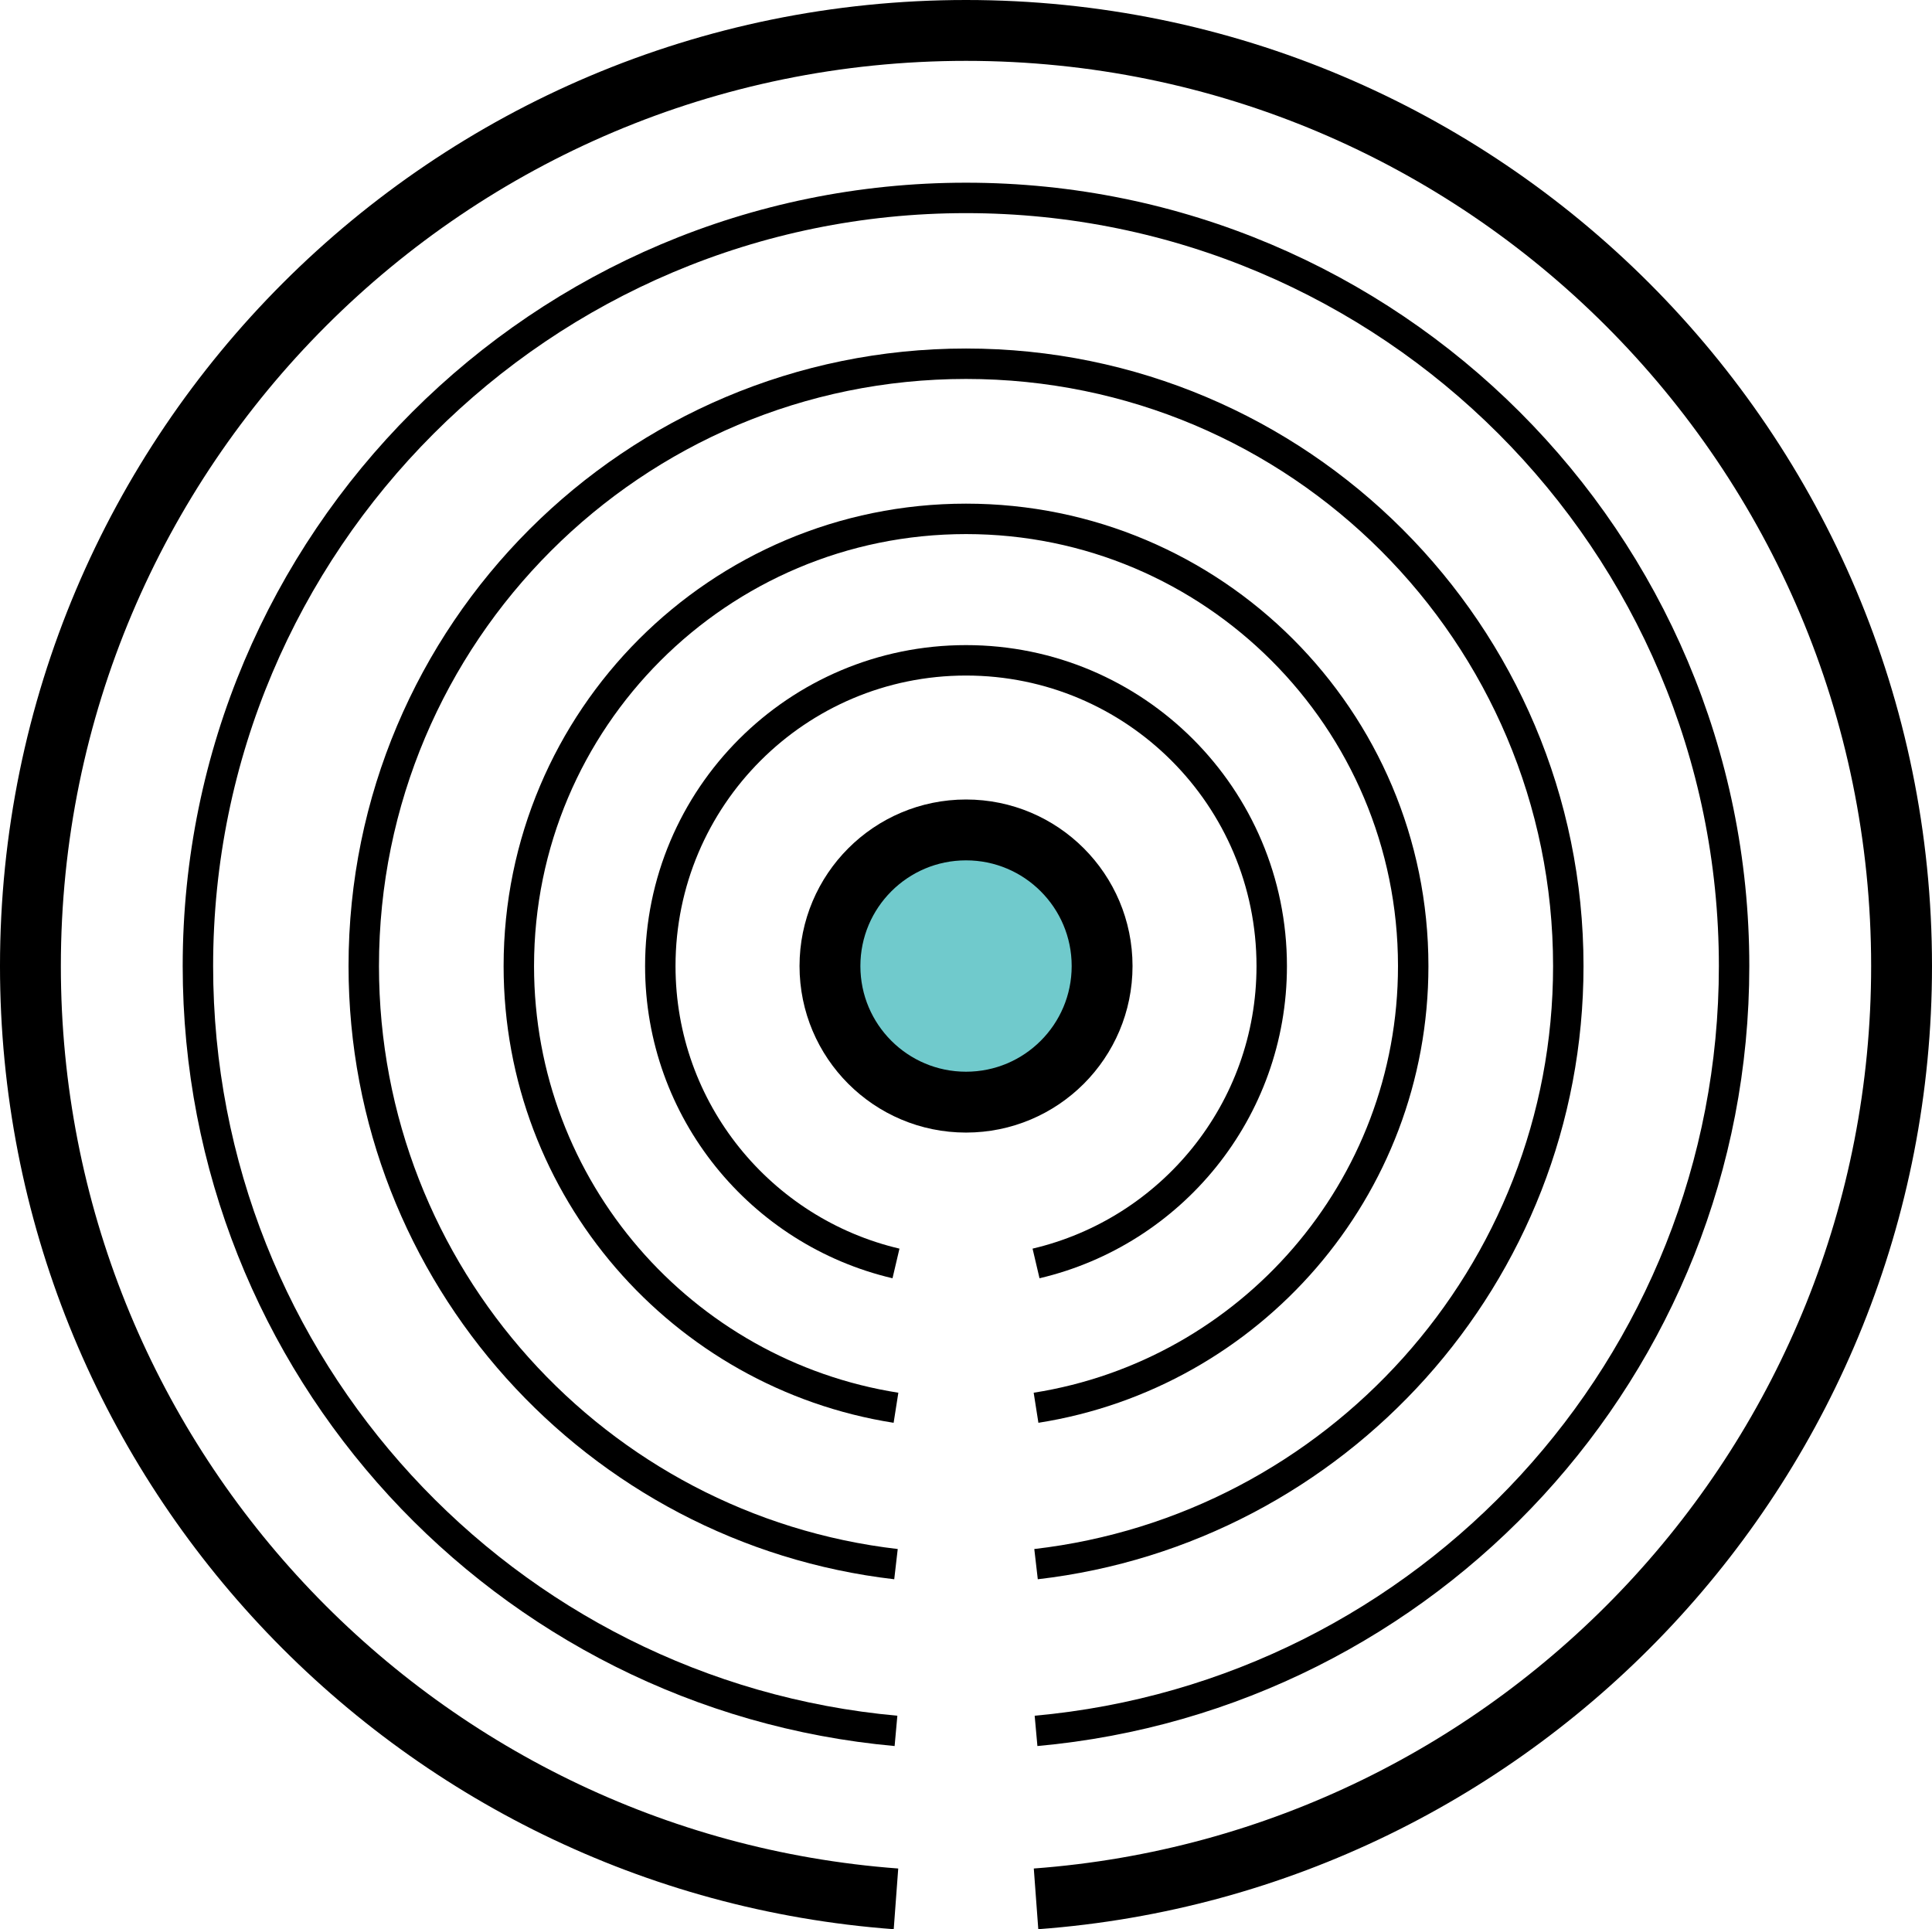
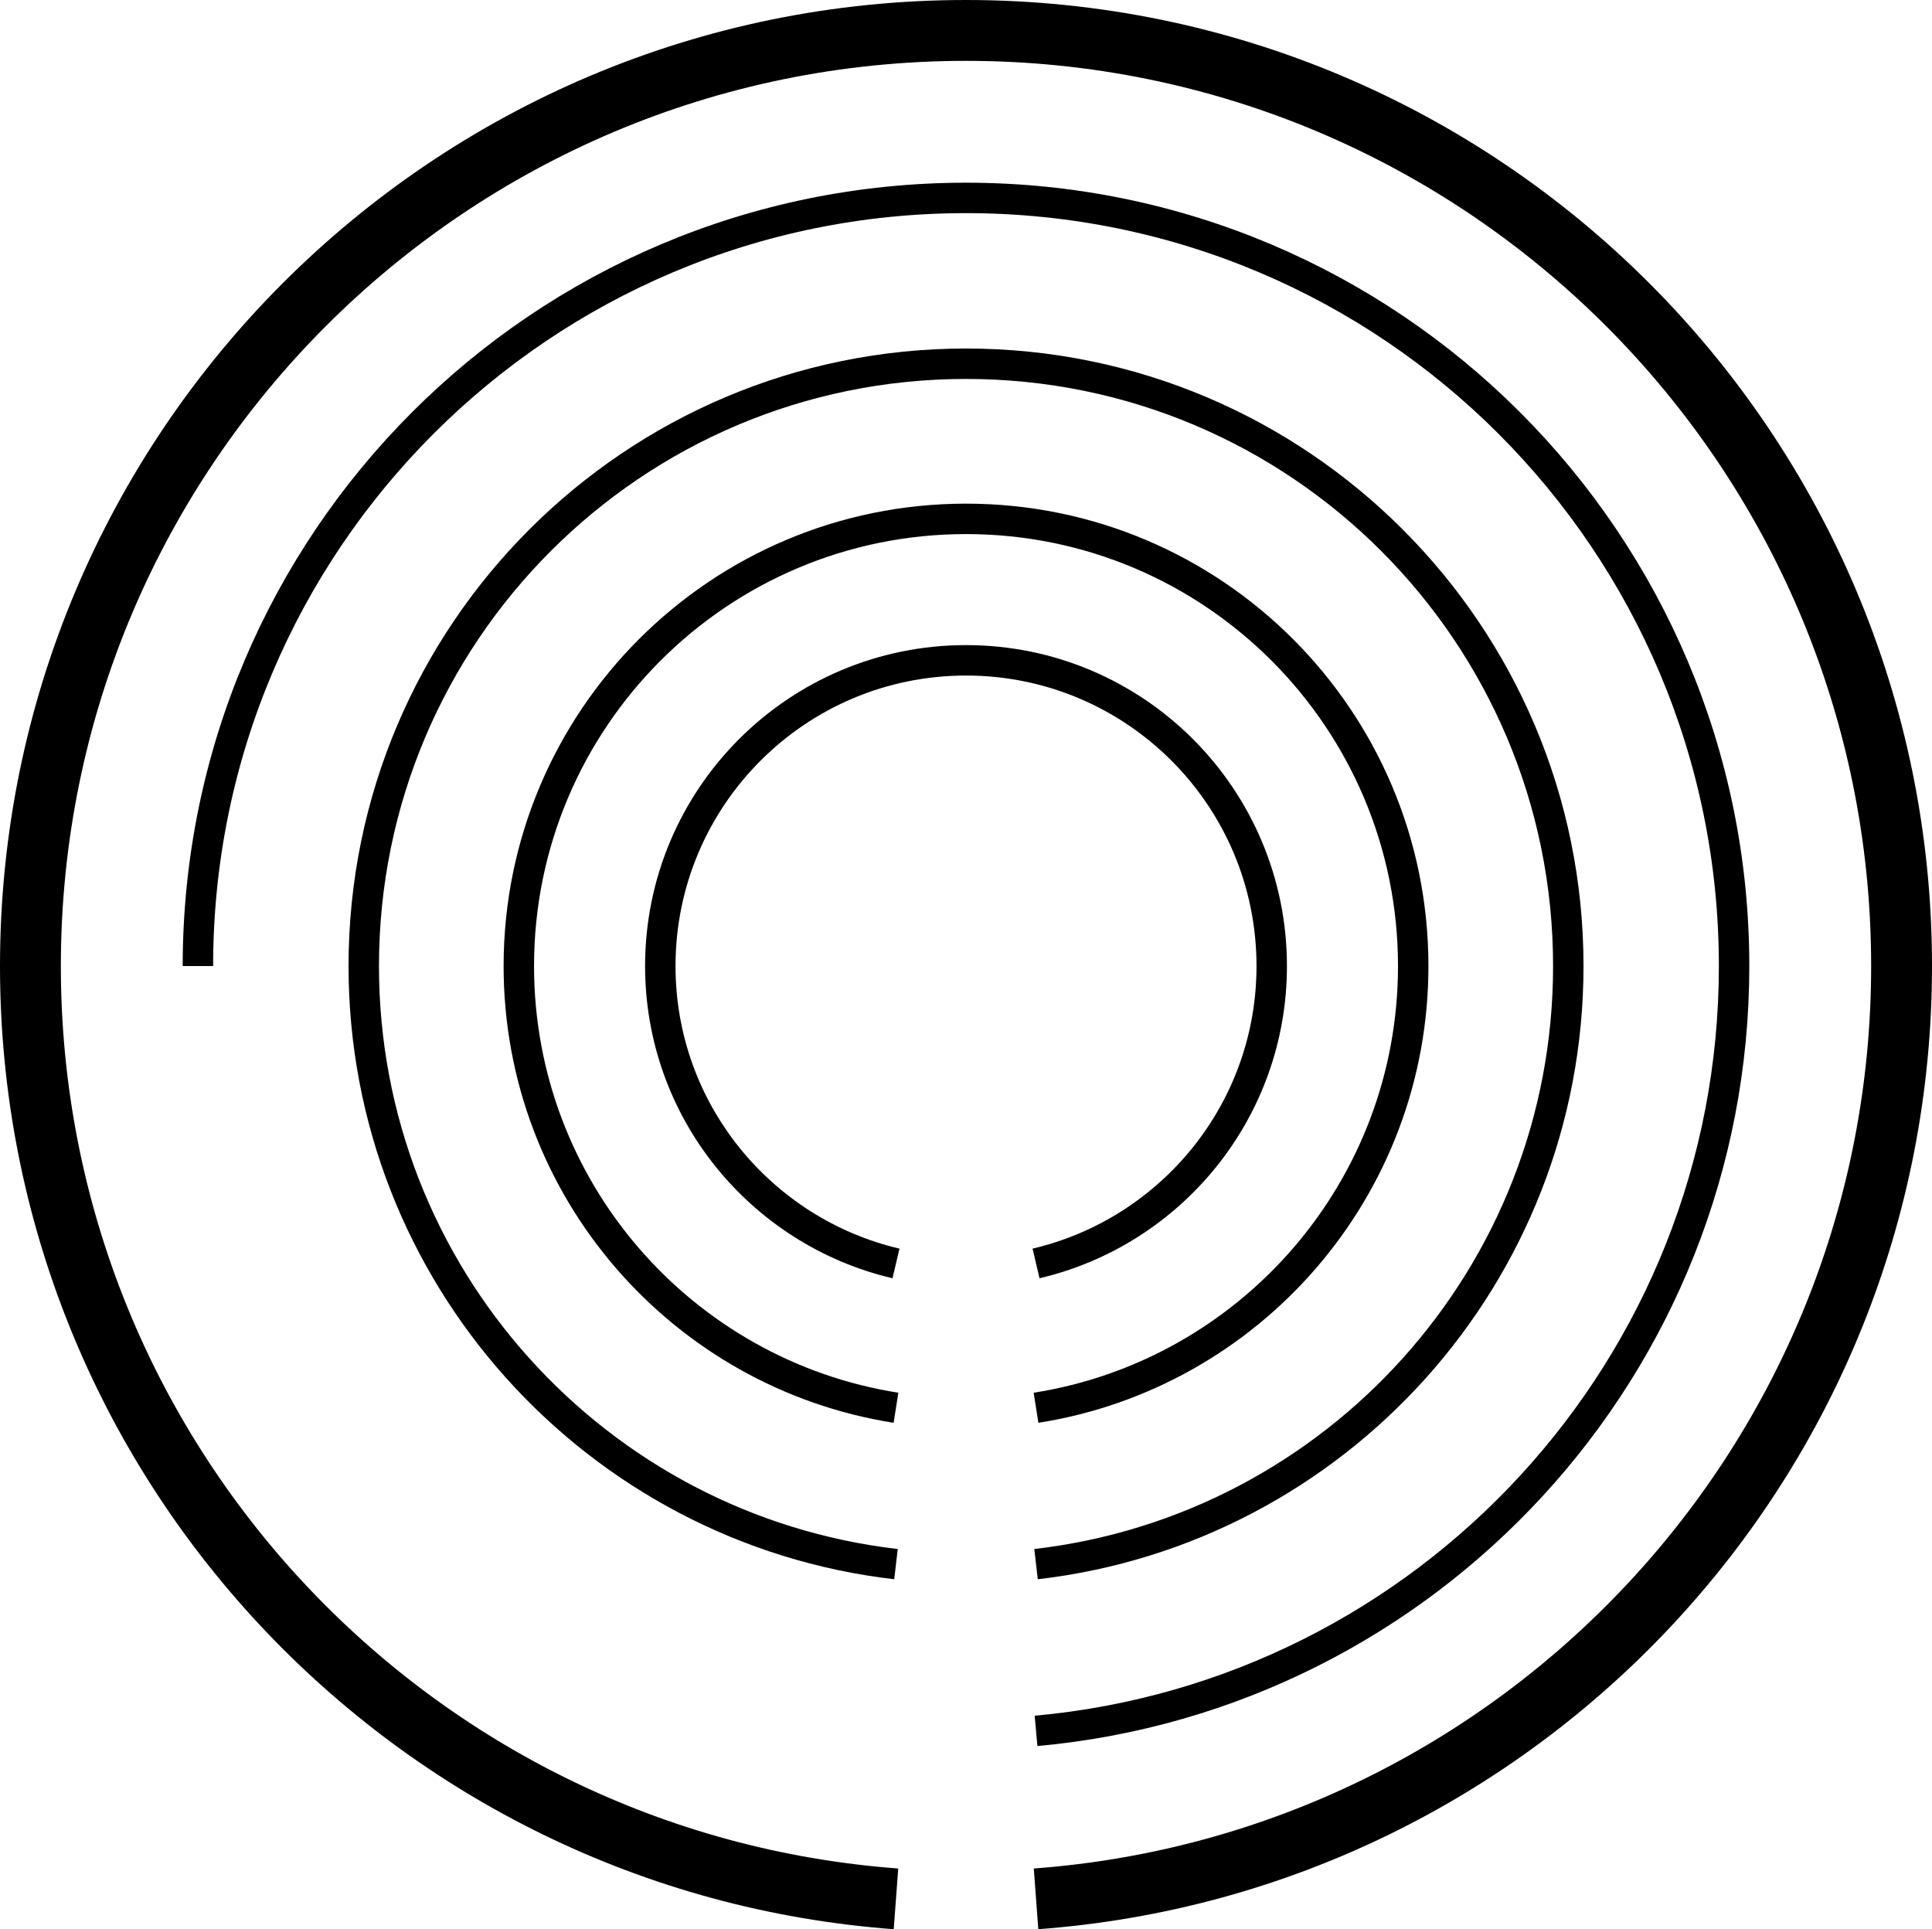
<svg xmlns="http://www.w3.org/2000/svg" height="339.586px" style="enable-background:new 0 0 340.095 339.586;" version="1.1" viewBox="0 0 340.095 339.586" width="340.095px" xml:space="preserve">
  <g id="Layer_4">
    <g>
-       <path d="M194.006,170.05    c0,13.229-10.719,23.954-23.954,23.954c-13.229,0-23.953-10.725-23.953-23.954c0-13.229,10.724-23.963,23.953-23.963    C183.287,146.087,194.006,156.821,194.006,170.05z" style="fill:#70CACC;stroke:#000000;stroke-width:10.713;stroke-miterlimit:10;" />
      <path d="M182.377,222.397    c23.775-5.581,41.488-26.872,41.488-52.347c0-29.729-24.084-53.817-53.813-53.817c-29.729,0-53.817,24.089-53.817,53.817    c0,25.47,17.718,46.766,41.488,52.347" style="fill:none;stroke:#000000;stroke-width:5.357;stroke-miterlimit:10;" />
      <path d="M182.377,334.244    c85.193-6.309,152.361-77.389,152.361-164.194c0-90.953-73.732-164.693-164.686-164.693C79.099,5.357,5.356,79.097,5.356,170.05    c0,86.805,67.183,157.875,152.366,164.194" style="fill:none;stroke:#000000;stroke-width:10.713;stroke-miterlimit:10;" />
-       <path d="M182.377,304.678    c68.894-6.235,122.879-64.112,122.879-134.627c0-74.674-60.529-135.213-135.204-135.213c-74.679,0-135.213,60.54-135.213,135.213    c0,70.515,53.99,128.403,122.884,134.627" style="fill:none;stroke:#000000;stroke-width:5.357;stroke-miterlimit:10;" />
+       <path d="M182.377,304.678    c68.894-6.235,122.879-64.112,122.879-134.627c0-74.674-60.529-135.213-135.204-135.213c-74.679,0-135.213,60.54-135.213,135.213    " style="fill:none;stroke:#000000;stroke-width:5.357;stroke-miterlimit:10;" />
      <path d="M182.377,275.326    c52.74-6.104,93.694-50.898,93.694-105.276c0-58.552-47.467-106.024-106.019-106.024c-58.552,0-106.019,47.472-106.019,106.024    c0,54.377,40.954,99.171,93.689,105.276" style="fill:none;stroke:#000000;stroke-width:5.357;stroke-miterlimit:10;" />
      <path d="M182.377,247.8    c37.611-5.916,66.394-38.464,66.394-77.75c0-43.476-35.237-78.717-78.718-78.717c-43.476,0-78.723,35.242-78.723,78.717    c0,39.286,28.787,71.833,66.393,77.75" style="fill:none;stroke:#000000;stroke-width:5.357;stroke-miterlimit:10;" />
    </g>
  </g>
  <g id="Layer_1" />
</svg>